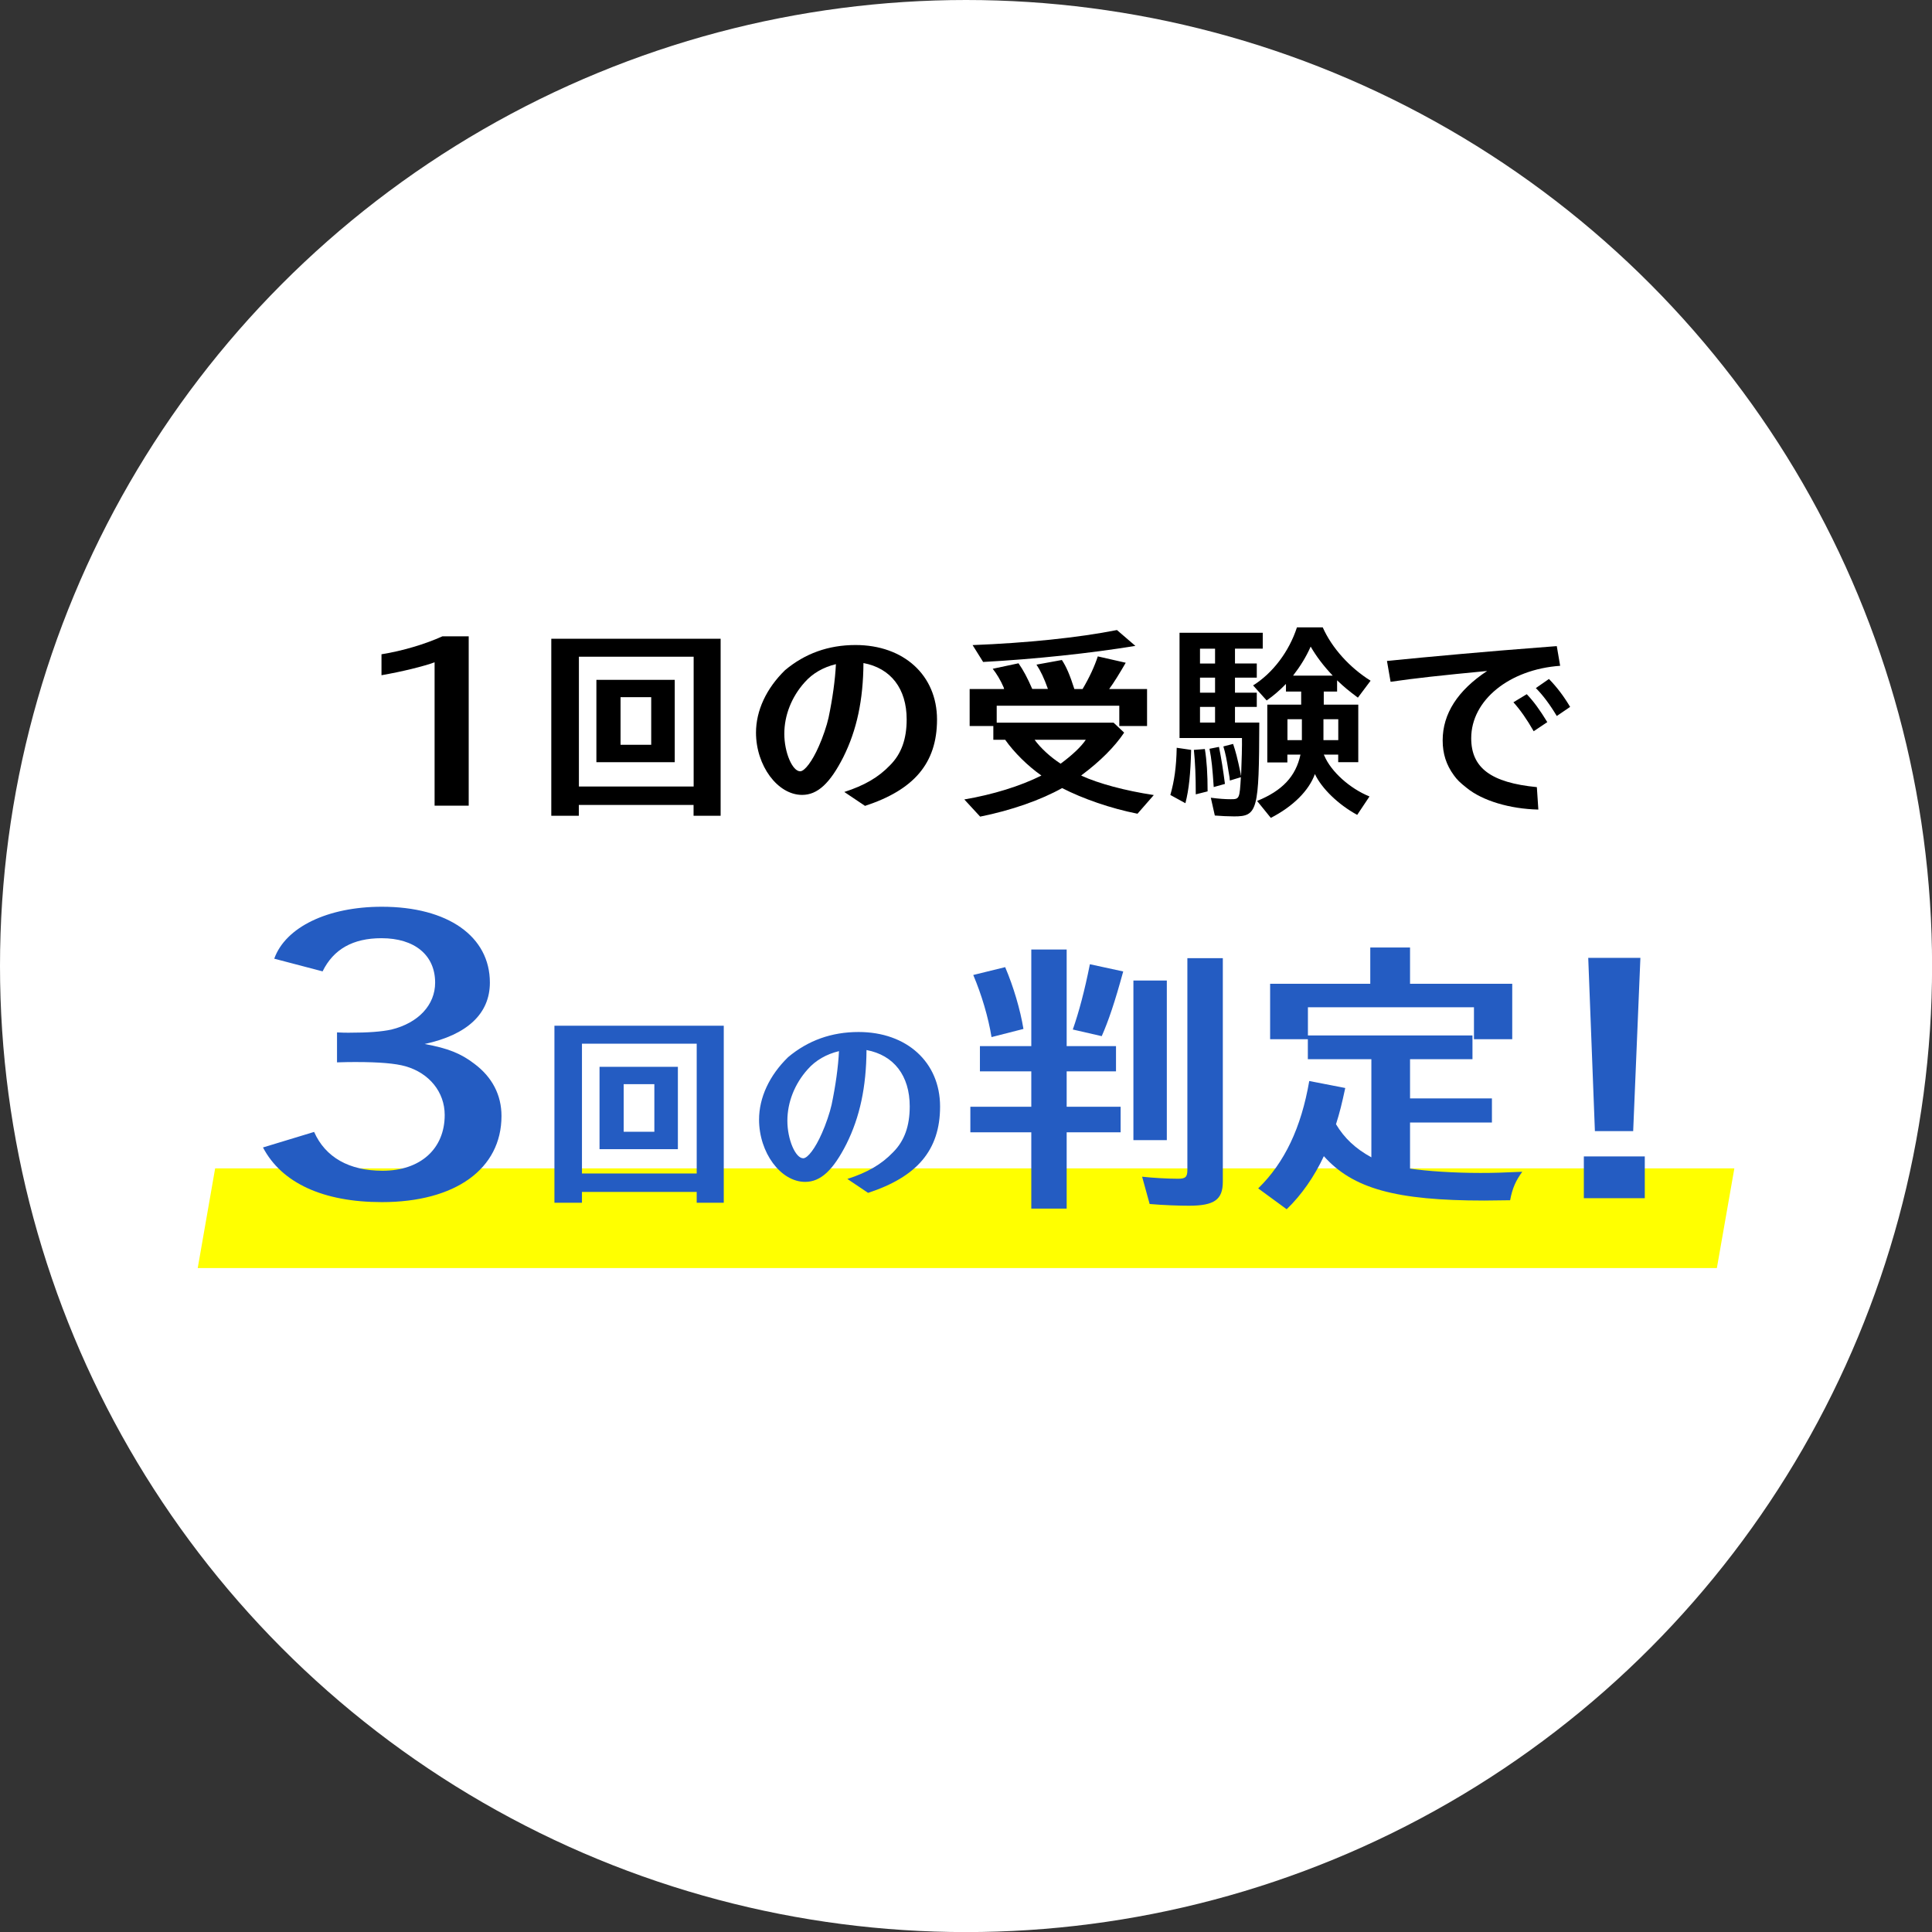
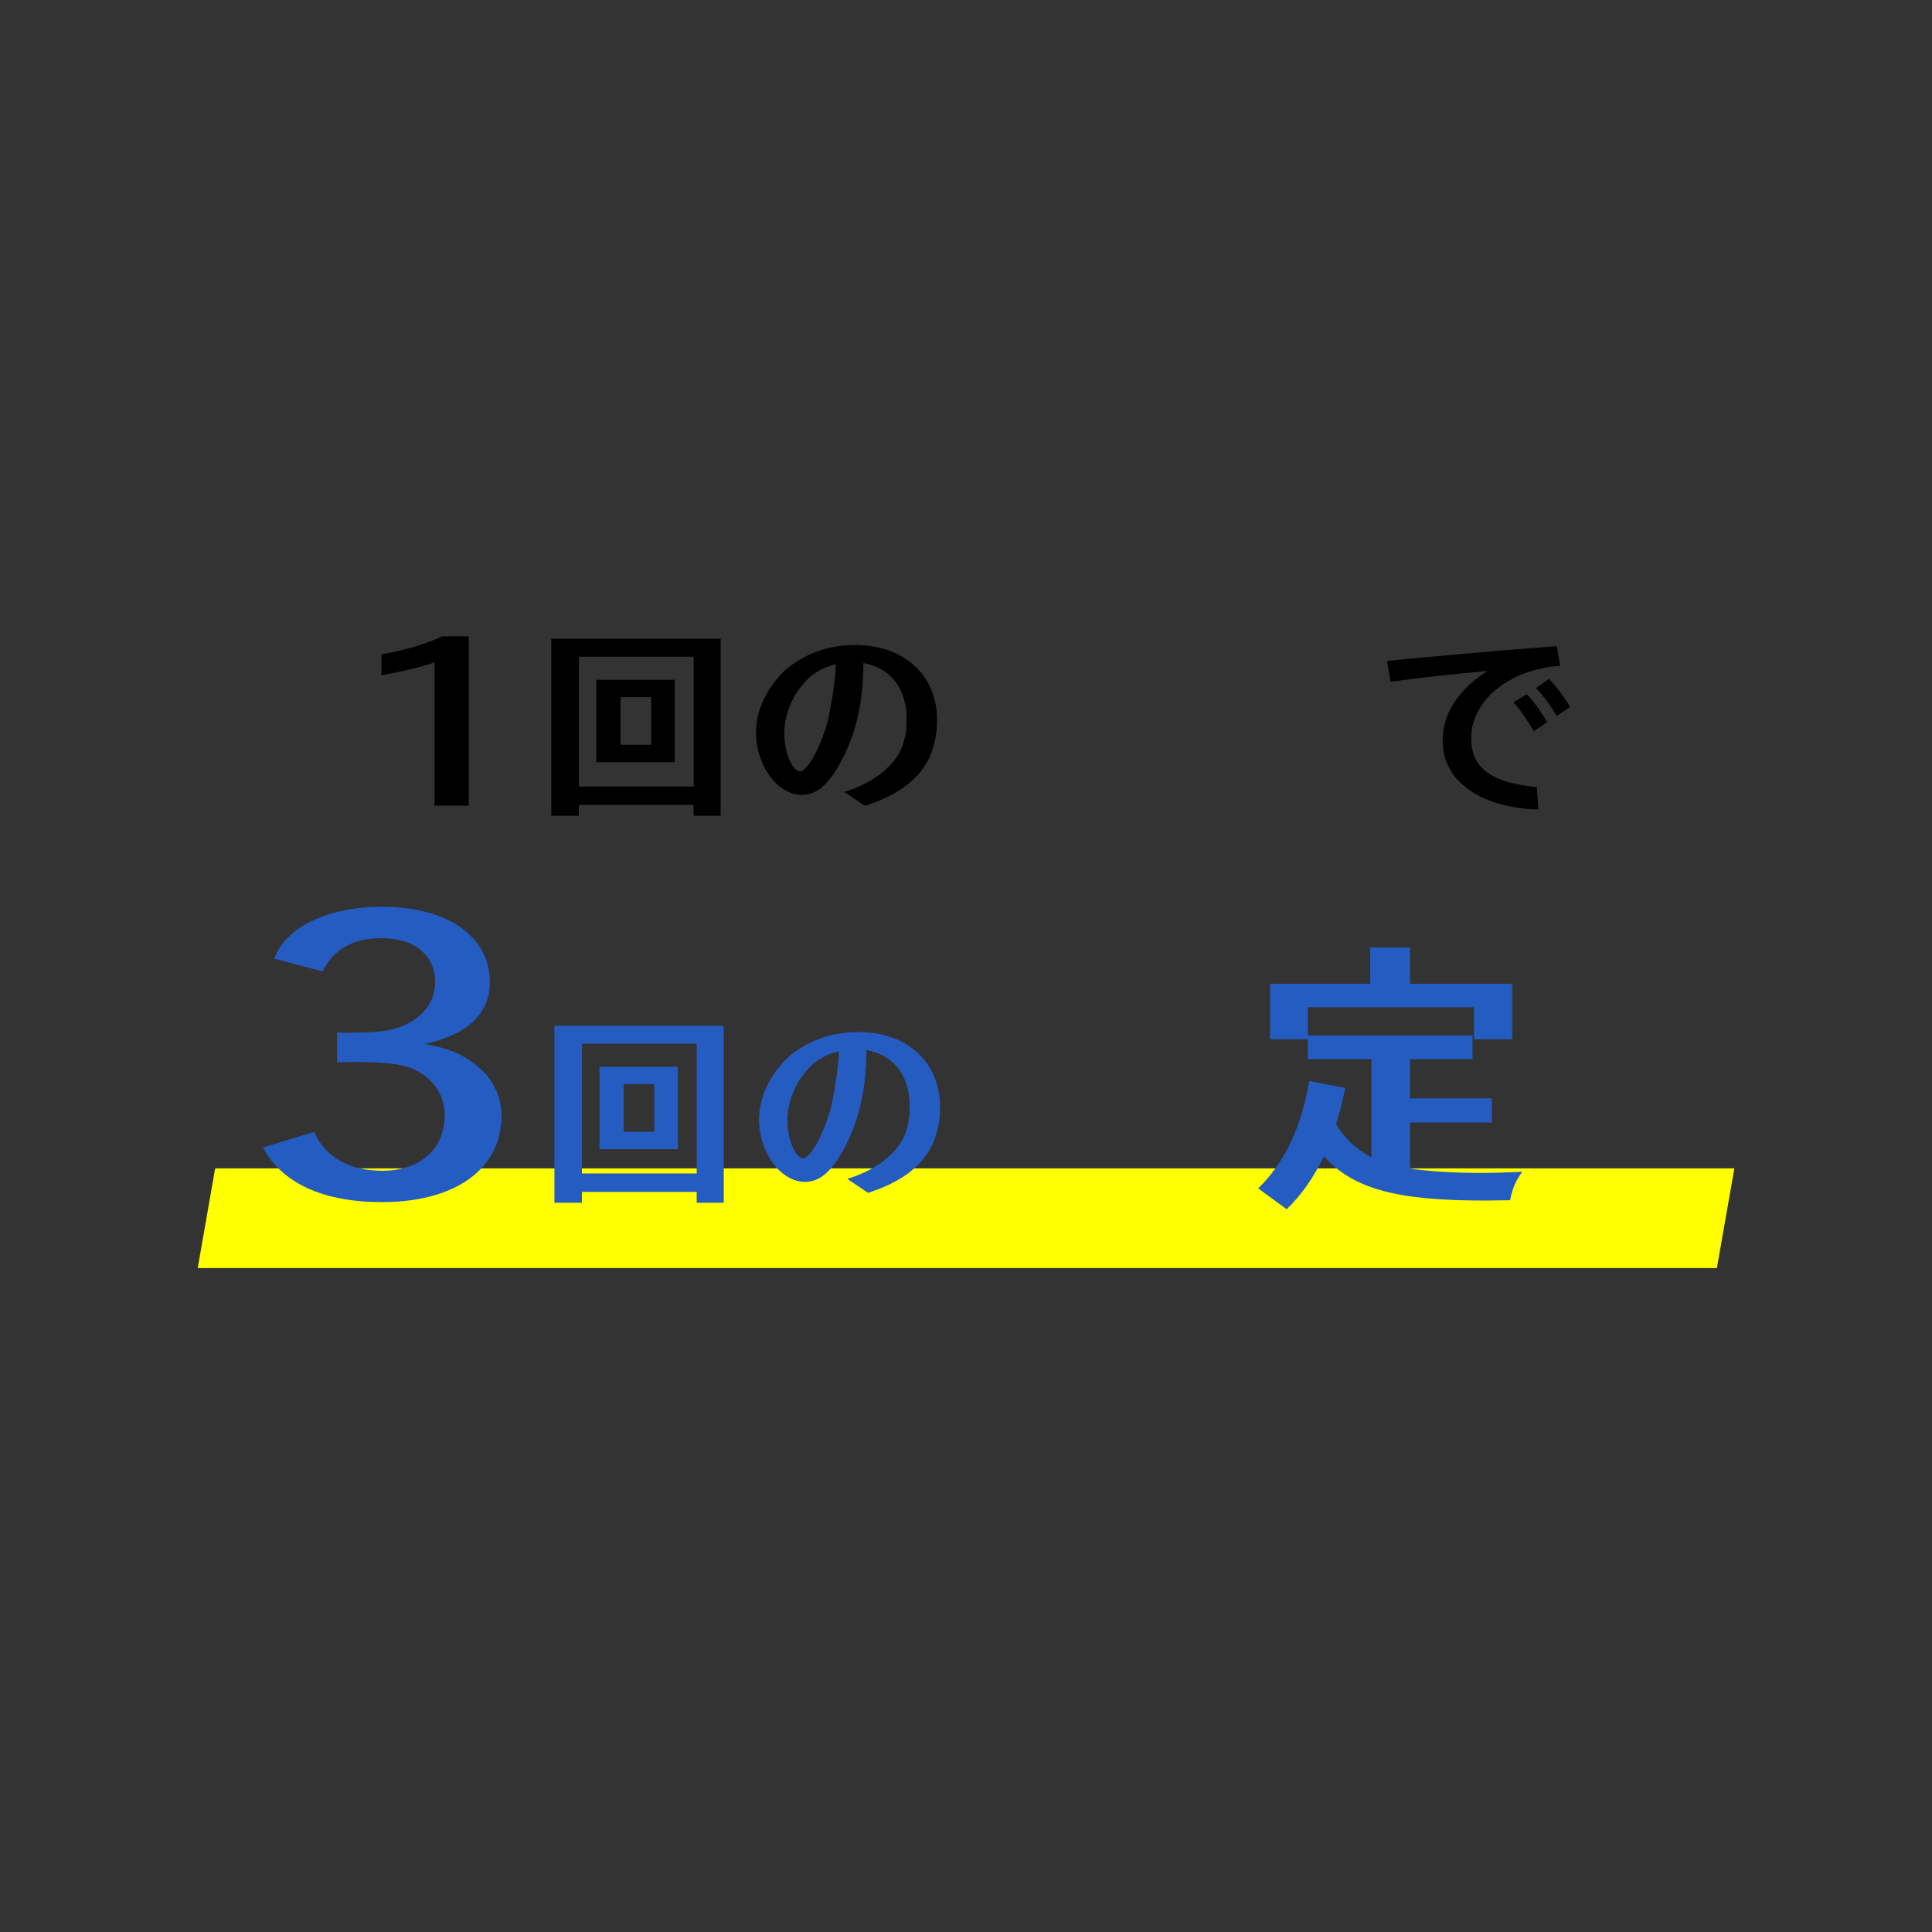
<svg xmlns="http://www.w3.org/2000/svg" id="_レイヤー_2" viewBox="0 0 246.33 246.33">
  <rect x="0" y="0" width="246.33" height="246.33" fill="#333333" stroke="none" />
  <defs>
    <style>.cls-1{fill:#ff0;}.cls-1,.cls-2,.cls-3,.cls-4{stroke-width:0px;}.cls-2{fill:#000;}.cls-3{fill:#245cc2;}.cls-4{fill:#fff;}</style>
  </defs>
  <g id="_オブジェ">
-     <circle class="cls-4" cx="123.17" cy="123.17" r="123.17" />
    <polygon class="cls-1" points="218.9 161.68 25.21 161.68 27.43 148.97 221.13 148.97 218.9 161.68" />
    <path class="cls-2" d="M55.42,84.44c-1.38.51-4.13,1.19-6.78,1.65v-2.67c2.7-.43,5.59-1.3,7.77-2.29h3.35v21.59h-4.35v-18.27Z" />
    <path class="cls-2" d="M91.89,104.01h-3.46v-1.38h-14.63v1.38h-3.51v-22.57h21.59v22.57ZM73.81,100.28h14.63v-16.55h-14.63v16.55ZM86.03,97.18h-9.99v-10.5h9.99v10.5ZM79.12,94.96h3.91v-6.07h-3.91v6.07Z" />
    <path class="cls-2" d="M107.64,100.98c2.59-.84,4.35-1.86,5.83-3.4,1.46-1.46,2.13-3.35,2.13-5.86,0-3.91-2.02-6.53-5.51-7.18-.03,4.7-.84,8.53-2.56,11.98-1.7,3.35-3.29,4.83-5.26,4.83-3.13,0-5.88-3.73-5.88-7.94,0-2.81,1.32-5.64,3.7-7.96,2.54-2.13,5.53-3.21,8.99-3.21,6.15,0,10.39,3.86,10.39,9.5s-3.02,8.99-9.18,11.01l-2.65-1.78ZM100,93.56c0,2.38,1.03,4.78,2.02,4.78.57,0,1.54-1.27,2.38-3.19.49-1.08,1.03-2.67,1.24-3.64.51-2.43.84-4.8.94-6.83-1.59.38-2.97,1.16-3.99,2.32-1.67,1.86-2.59,4.21-2.59,6.56Z" />
-     <path class="cls-2" d="M128,87.73l-.03-.08c-.4-.94-.92-1.78-1.4-2.38l3.29-.7c.62.89,1.13,1.84,1.75,3.27h2c-.49-1.38-.94-2.32-1.46-3.1l3.24-.59c.57.86,1.03,1.94,1.59,3.7h1.05c.89-1.51,1.51-2.86,1.94-4.16l3.56.81c-.73,1.27-1.51,2.54-2.11,3.35h4.83v4.72h-3.54v-2.59h-15.63v2.16h14.9l1.35,1.27c-1.21,1.81-3.08,3.67-5.32,5.34l-.16.14c2.27,1.03,5.59,1.92,9.26,2.48l-2.08,2.38c-3.4-.67-6.99-1.92-9.61-3.27-2.7,1.51-6.42,2.83-10.45,3.64l-2.02-2.19c3.64-.62,7.15-1.7,9.83-3.05-1.73-1.21-3.48-2.94-4.62-4.56h-1.51v-1.75h-3.02v-4.72h4.4l-.05-.11ZM124,82.25c6.91-.27,13.47-.94,18.41-1.92l2.35,2.02c-5.72.94-12.88,1.7-19.41,2.05l-1.35-2.16ZM131.91,94.32c.76,1.05,2.02,2.21,3.32,3.05,1.43-1.05,2.62-2.16,3.21-3.05h-6.53Z" />
-     <path class="cls-2" d="M149.22,101.36c.51-1.81.76-3.54.81-6.02l1.84.27c-.08,3.08-.27,4.99-.73,6.8l-1.92-1.05ZM160.56,92.13c-.03,11.23-.22,11.96-3.21,11.96-.73,0-1.7-.05-2.46-.11l-.51-2.27c1.08.14,1.86.19,2.54.19,1.11,0,1.13-.05,1.29-2.81l-1.4.43-.05-.46-.13-.76c-.22-1.43-.38-2.24-.65-3.13l1.24-.32c.32.94.54,1.75.97,3.81v.08l.05.19c.08-1.94.13-3.94.11-4.83h-7.96v-13.42h10.61v2.02h-3.54v1.89h2.78v1.81h-2.78v1.92h2.78v1.81h-2.78v2h3.1ZM152.46,101.28c0-2.4-.08-4.1-.24-5.67l1.4-.11c.24,1.46.35,3.21.35,5.4l-1.51.38ZM153,84.6h1.92v-1.89h-1.92v1.89ZM153,88.32h1.92v-1.92h-1.92v1.92ZM153,92.13h1.92v-2h-1.92v2ZM154.75,100.36c-.16-2.4-.27-3.54-.54-4.89l1.21-.24c.3,1.48.54,3.02.76,4.72l-1.43.4ZM173.05,103.9c-2.4-1.3-4.54-3.37-5.4-5.21-.76,2.11-2.78,4.13-5.62,5.59l-1.75-2.16c3.21-1.3,4.94-3.13,5.53-5.91h-1.67v1h-2.56v-7.37h4.32v-1.67h-1.94v-.97c-.84.86-1.57,1.48-2.46,2.11l-1.73-1.92c2.51-1.57,4.59-4.32,5.59-7.4h3.29c1.16,2.62,3.43,5.13,6.1,6.8l-1.62,2.16c-1.19-.89-1.75-1.35-2.65-2.21v1.43h-1.7v1.67h4.4v7.34h-2.56v-.97h-1.84l.08.16c.86,2.02,3.24,4.16,5.75,5.18l-1.57,2.35ZM164.15,91.7v2.67h1.84v-2.67h-1.84ZM169.92,86.14c-1.13-1.19-2.08-2.43-2.81-3.7-.57,1.3-1.3,2.48-2.24,3.7h5.05ZM168.74,94.37h1.89v-2.67h-1.89v2.67Z" />
    <path class="cls-2" d="M176.84,84.27c5.37-.54,13.5-1.27,19.22-1.7l2.43-.19.43,2.51c-6.5.46-11.34,4.4-11.34,9.23,0,3.78,2.51,5.67,8.37,6.24l.19,2.86c-3.64-.08-7.13-1.13-9.12-2.75-.89-.7-1.24-1.05-1.65-1.62-.97-1.32-1.43-2.75-1.43-4.45,0-3.4,1.92-6.37,5.67-8.85-5.97.57-9.31.94-12.31,1.38l-.46-2.65ZM195.55,93.24c-.86-1.51-1.75-2.78-2.59-3.7l1.7-1.03c.86.89,1.67,2,2.62,3.56l-1.73,1.16ZM198.49,91.29c-.89-1.48-1.78-2.67-2.67-3.56l1.67-1.16c1.03,1.05,1.92,2.24,2.7,3.56l-1.7,1.16Z" />
    <path class="cls-3" d="M34.97,122.22c1.44-4,6.79-6.61,13.72-6.61,8.42,0,13.77,3.78,13.77,9.67,0,3.96-2.88,6.66-8.32,7.83,2.97.54,4.63,1.21,6.34,2.52,2.29,1.71,3.46,4,3.46,6.66,0,6.75-5.89,10.98-15.25,10.98-7.47,0-12.78-2.43-15.16-6.97l6.52-1.98c1.44,3.24,4.46,4.95,8.73,4.95,4.82,0,7.92-2.79,7.92-7.11,0-2.93-1.98-5.35-5-6.21-1.26-.36-3.33-.54-6.3-.54-.63,0-1.35,0-2.43.04v-3.82c.68.04,1.17.04,1.49.04,2.52,0,4.18-.13,5.44-.4,3.46-.85,5.58-3.15,5.58-5.98,0-3.51-2.61-5.67-6.84-5.67-3.64,0-6.12,1.4-7.51,4.23l-6.17-1.62Z" />
    <path class="cls-3" d="M92.29,153.35h-3.46v-1.38h-14.63v1.38h-3.51v-22.57h21.59v22.57ZM74.2,149.62h14.63v-16.55h-14.63v16.55ZM86.43,146.52h-9.99v-10.5h9.99v10.5ZM79.52,144.3h3.91v-6.07h-3.91v6.07Z" />
    <path class="cls-3" d="M108.03,150.32c2.59-.84,4.35-1.86,5.83-3.4,1.46-1.46,2.13-3.35,2.13-5.86,0-3.91-2.02-6.53-5.51-7.18-.03,4.7-.84,8.53-2.56,11.98-1.7,3.35-3.29,4.83-5.26,4.83-3.13,0-5.88-3.73-5.88-7.94,0-2.81,1.32-5.64,3.7-7.96,2.54-2.13,5.53-3.21,8.99-3.21,6.15,0,10.39,3.86,10.39,9.5s-3.02,8.99-9.18,11.01l-2.65-1.78ZM100.39,142.9c0,2.38,1.03,4.78,2.02,4.78.57,0,1.54-1.27,2.38-3.19.49-1.08,1.03-2.67,1.24-3.64.51-2.43.84-4.8.94-6.83-1.59.38-2.97,1.16-3.99,2.32-1.67,1.86-2.59,4.21-2.59,6.56Z" />
-     <path class="cls-3" d="M131.49,121.06h4.51v12.32h6.29v3.22h-6.29v4.51h6.88v3.26h-6.88v9.73h-4.51v-9.73h-7.77v-3.26h7.77v-4.51h-6.55v-3.22h6.55v-12.32ZM126.42,132.23c-.41-2.52-1.26-5.4-2.33-7.92l4.07-1c1.07,2.52,1.92,5.4,2.33,7.88l-4.07,1.04ZM136.78,131.27c.78-2.22,1.52-5,2.18-8.33l4.25.92c-1.07,3.92-1.89,6.33-2.74,8.25l-3.7-.85ZM148.77,125.02v20.35h-4.26v-20.35h4.26ZM155.91,122.17v28.49c0,2.29-1.07,3.07-4.33,3.07-1.26,0-3.29-.07-5-.22l-.96-3.48c1.33.15,3.29.26,4.59.26.93,0,1.18-.22,1.18-1.11v-27.01h4.51Z" />
    <path class="cls-3" d="M179.77,148.99c2.11.33,5.59.56,8.99.56,1.7,0,2.92-.04,5.33-.15-.81,1.11-1.26,2.07-1.55,3.63q-2.52.04-3.29.04c-11.29,0-16.76-1.52-20.46-5.66-1.18,2.55-2.85,4.96-4.74,6.77l-3.63-2.66c3.37-3.29,5.48-7.73,6.51-13.69l4.59.89c-.44,2.04-.7,3.11-1.18,4.62,1.07,1.78,2.48,3.11,4.51,4.22v-12.51h-8.1v-2.55h-4.81v-7.07h12.77v-4.62h5.07v4.62h13.03v7.07h-4.88v-4.07h-21.17v3.59h20.98v3.03h-7.96v5h10.44v3.07h-10.44v5.88Z" />
-     <path class="cls-3" d="M209.71,147.44v5.33h-7.77v-5.33h7.77ZM209.15,122.13l-.92,22.09h-4.88l-.85-22.09h6.66Z" />
  </g>
</svg>